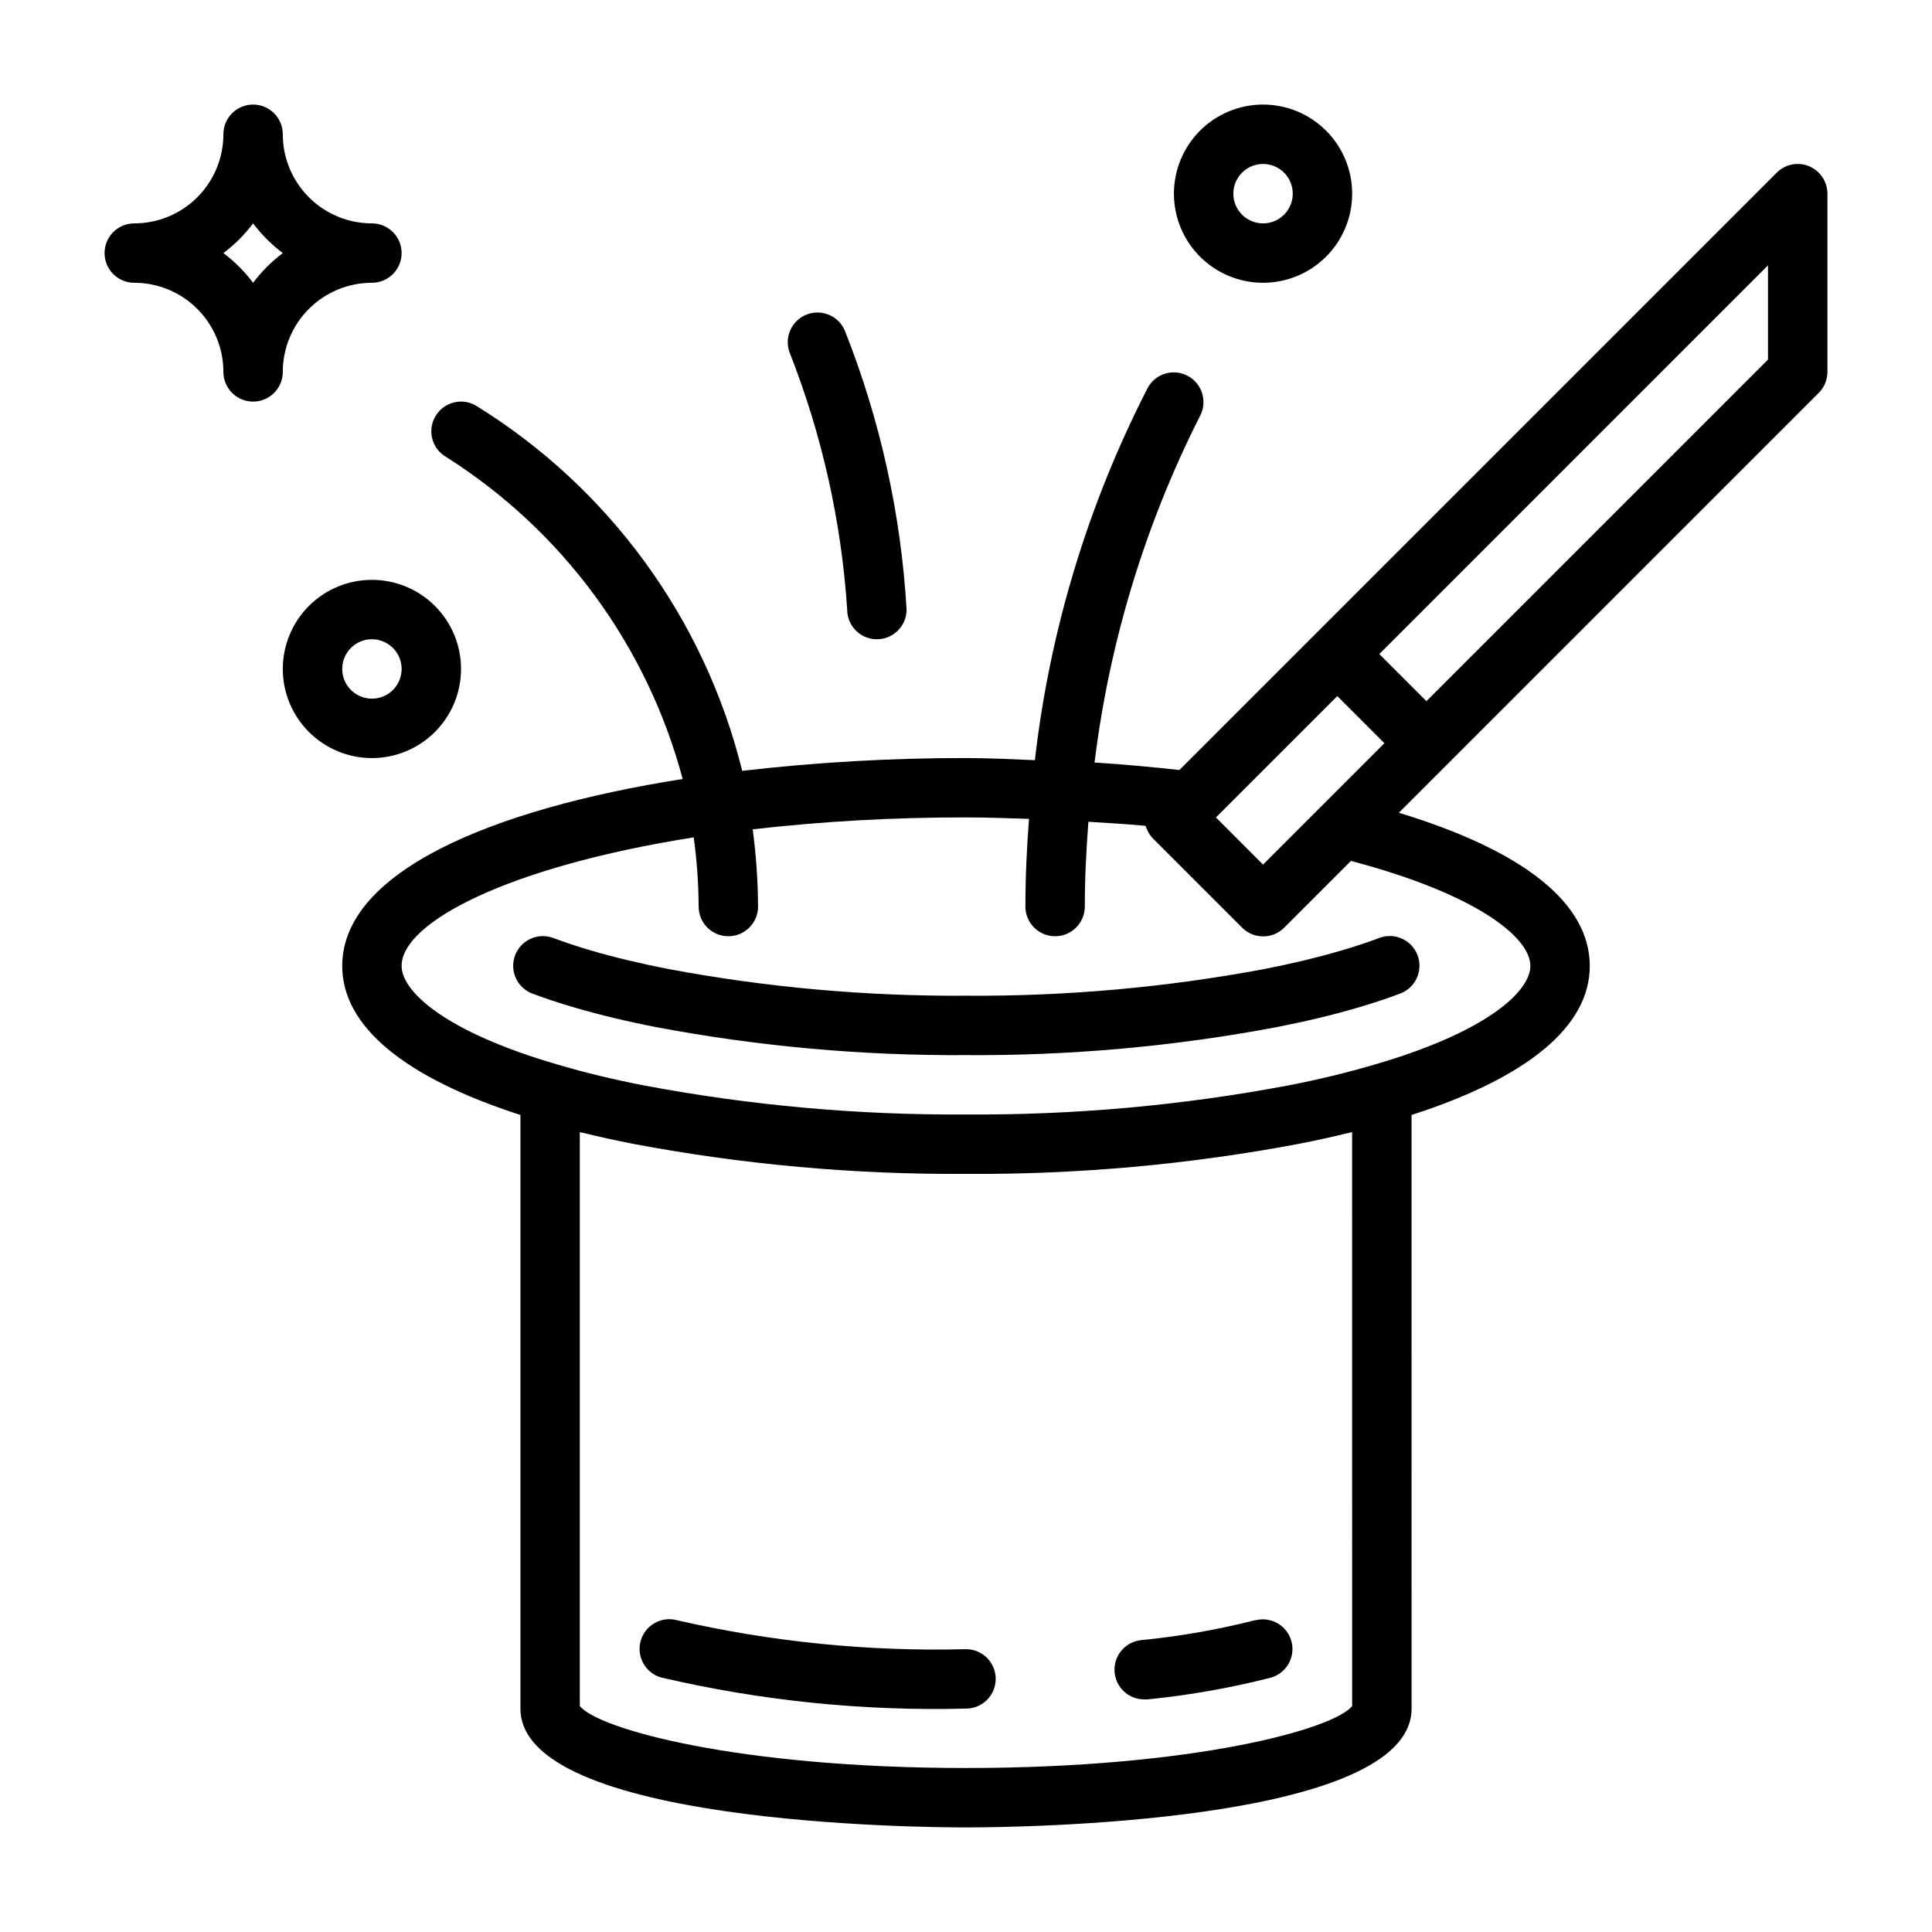
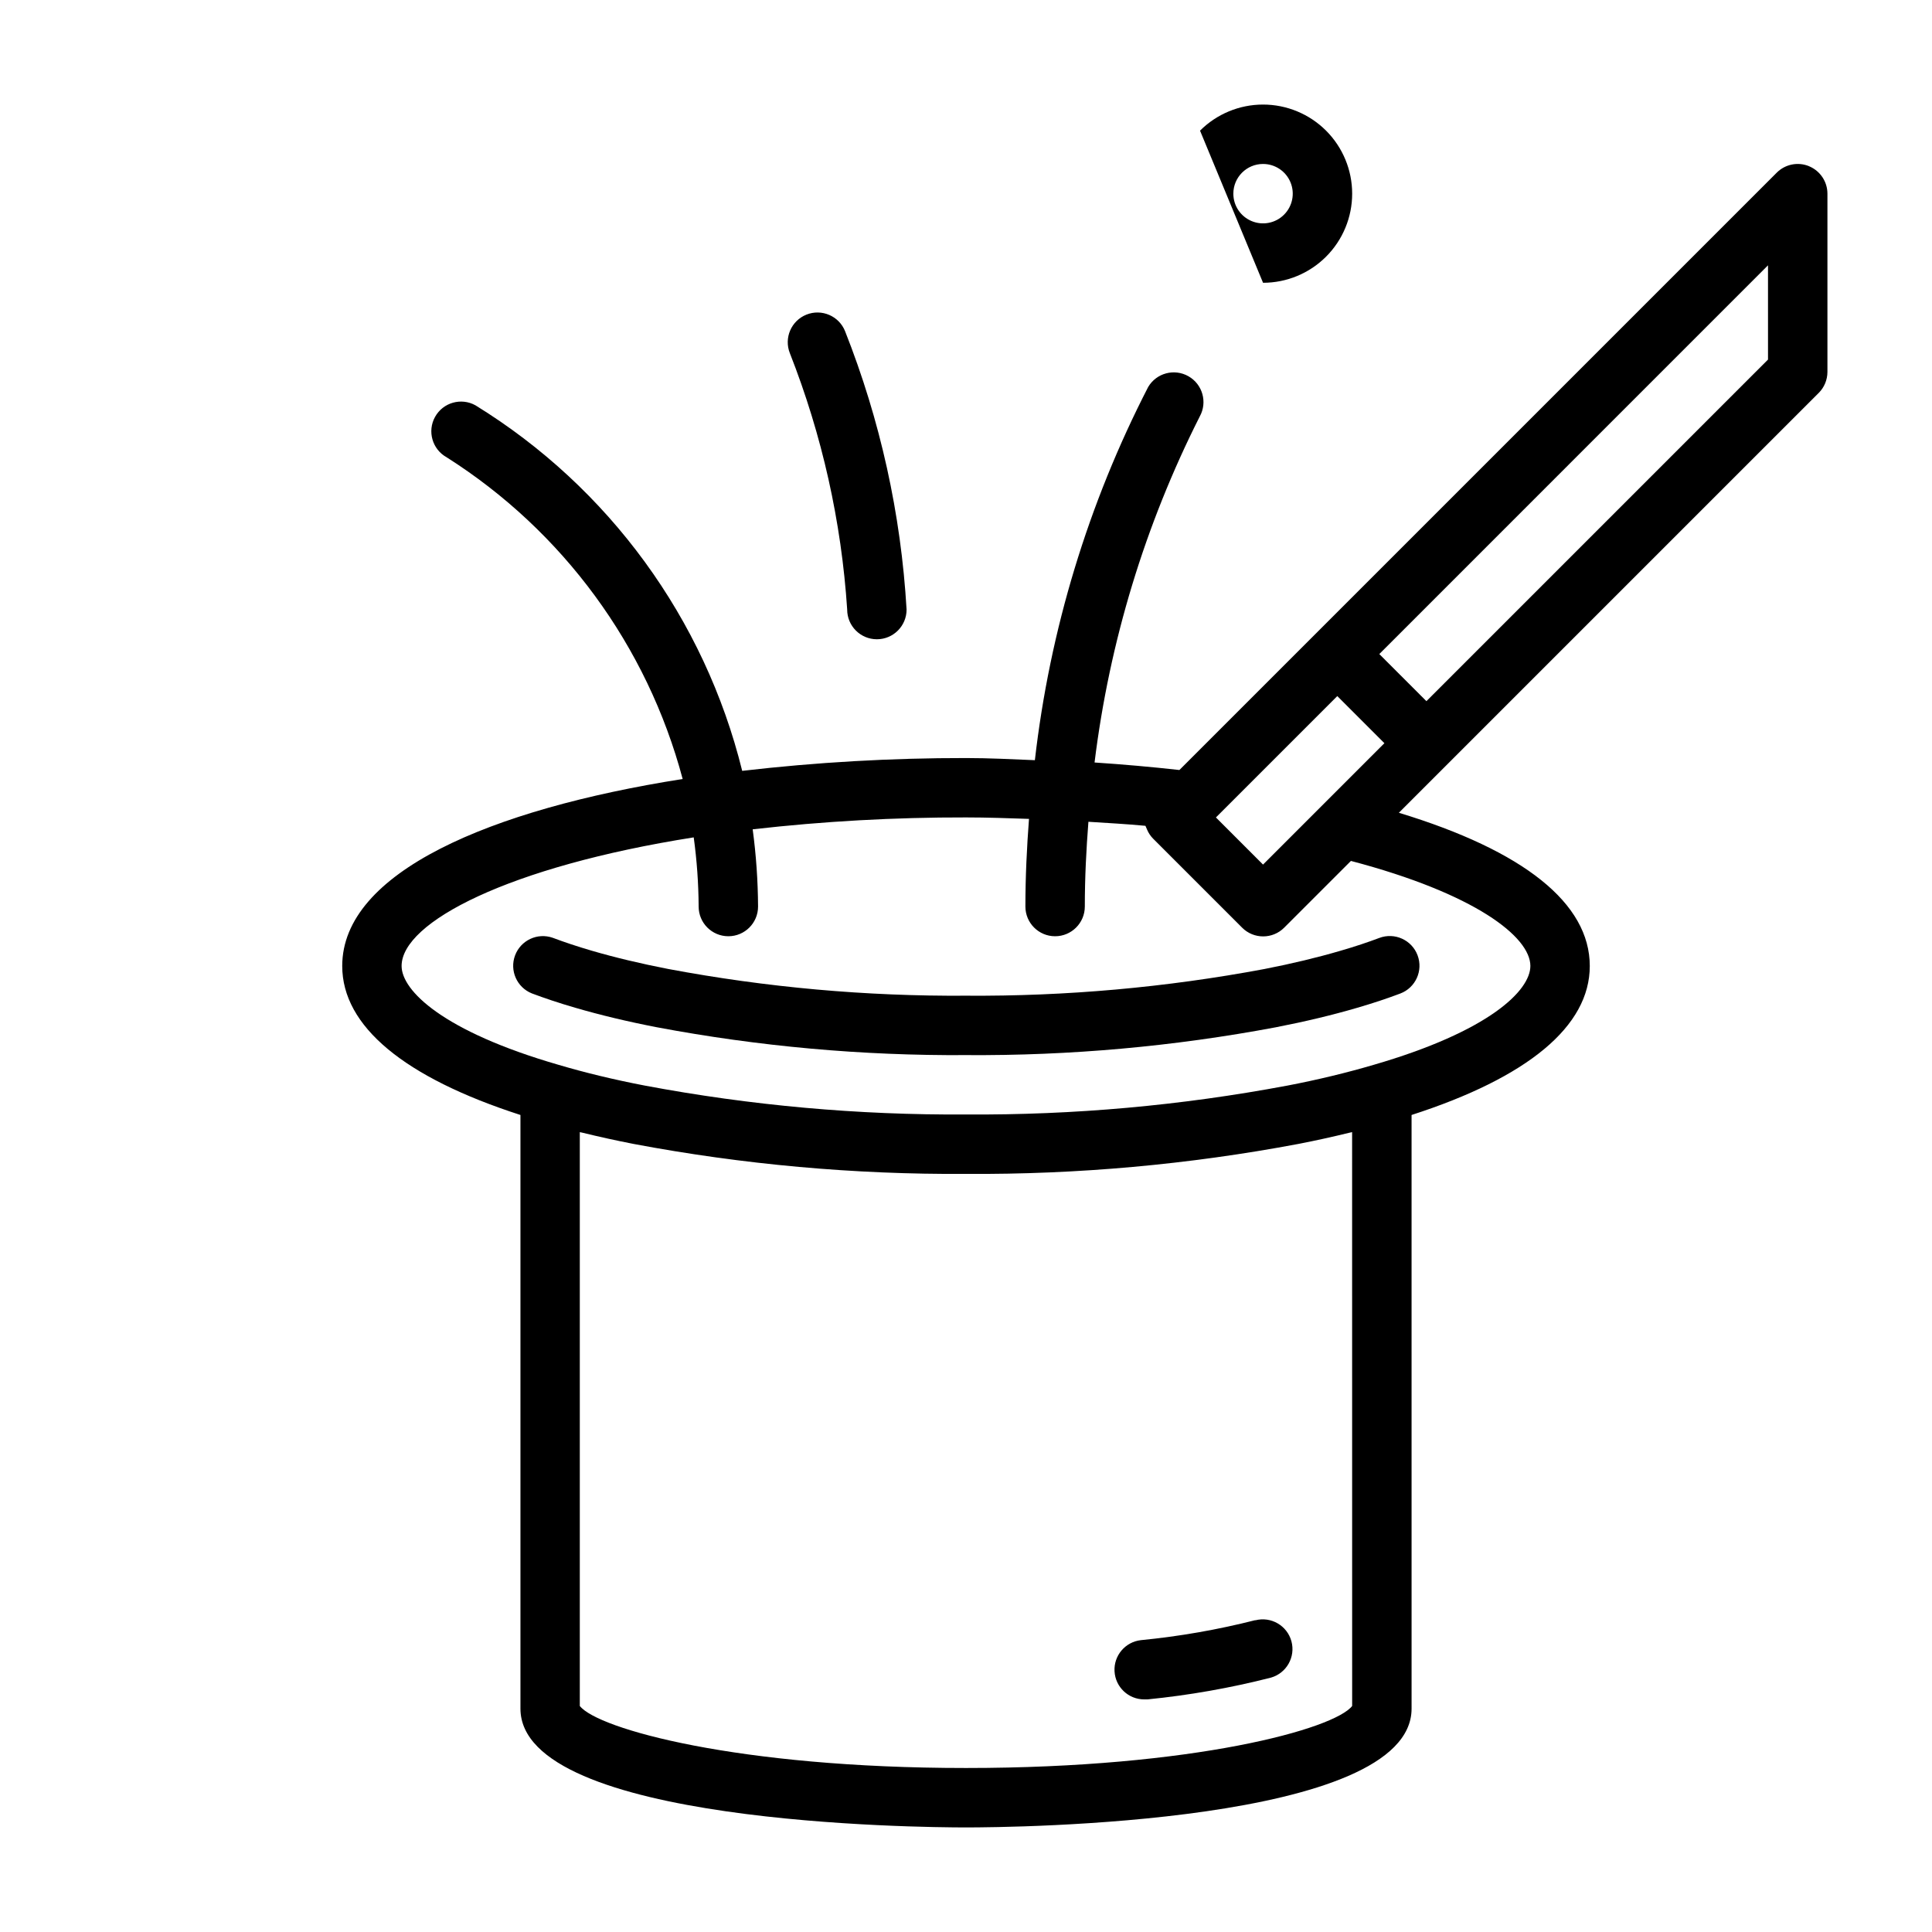
<svg xmlns="http://www.w3.org/2000/svg" fill="#000000" width="800px" height="800px" version="1.1" viewBox="144 144 512 512">
  <g>
    <path d="m400 407.87c-26.48 0.176-52.91-2.195-78.934-7.086-7.328-1.426-14.129-3.047-20.23-4.832-3.938-1.148-7.406-2.32-10.367-3.434-4.043-1.41-8.473 0.668-9.973 4.676-1.496 4.012 0.484 8.484 4.461 10.07 3.289 1.234 7.086 2.527 11.5 3.801 6.551 1.914 13.824 3.66 21.594 5.164 27.016 5.09 54.457 7.562 81.949 7.383 27.535 0.188 55.023-2.281 82.09-7.367 7.699-1.496 14.957-3.227 21.508-5.148 4.394-1.273 8.211-2.566 11.492-3.801h-0.004c4.07-1.539 6.121-6.082 4.582-10.148-1.535-4.066-6.078-6.117-10.145-4.582-2.945 1.109-6.367 2.266-10.328 3.41-6.117 1.793-12.887 3.418-20.152 4.832-26.062 4.879-52.531 7.246-79.043 7.062z" />
-     <path d="m400 581.05c-25.777 0.672-51.531-1.91-76.66-7.691-4.172-1.082-8.441 1.398-9.57 5.559-1.133 4.16 1.297 8.457 5.445 9.637 26.469 6.176 53.613 8.945 80.785 8.242 4.348 0 7.871-3.527 7.871-7.875 0-4.348-3.523-7.871-7.871-7.871z" />
    <path d="m476.66 573.36c-9.953 2.527-20.082 4.297-30.301 5.297-4.156 0.461-7.231 4.09-6.996 8.266 0.23 4.176 3.688 7.441 7.871 7.434h0.883c11.02-1.098 21.945-3.023 32.676-5.762 4.148-1.18 6.578-5.477 5.449-9.637-1.133-4.16-5.398-6.641-9.574-5.559z" />
    <path d="m623.43 188.05c-2.941-1.219-6.328-0.543-8.578 1.711l-158.3 158.3c-7.383-0.824-14.879-1.488-22.484-1.992 3.934-31.949 13.367-62.977 27.883-91.707 2.082-3.769 0.75-8.512-2.992-10.645-3.738-2.133-8.5-0.867-10.684 2.844-15.895 30.883-26.066 64.387-30.023 98.895-6.07-0.25-12.098-0.566-18.246-0.566-19.824-0.023-39.629 1.109-59.316 3.394-9.949-40.309-35.336-75.094-70.684-96.867-3.801-2.113-8.594-0.746-10.707 3.055-2.113 3.801-0.746 8.594 3.055 10.707 30.828 19.547 53.164 49.988 62.559 85.262-51.09 8.043-90.219 24.742-90.219 49.555 0 15.973 16.43 29.535 47.23 39.484v157.32c0 30.605 106 31.488 118.08 31.488 12.082 0 118.08-0.883 118.08-31.488l-0.004-157.32c30.812-9.941 47.23-23.508 47.23-39.477 0-16.609-17.445-30.535-50.594-40.613l111.26-111.26h0.004c1.477-1.477 2.305-3.481 2.309-5.566v-47.234c0-3.184-1.918-6.051-4.859-7.273zm-129.4 169.76-15.312 15.312-12.484-12.488 32.164-32.164 12.484 12.484zm8.305 238.29c-4.684 6.07-41.816 16.438-102.34 16.438s-97.613-10.367-102.34-16.438v-152.07l0.699 0.148c4.352 1.062 8.848 2.062 13.508 2.969 29.051 5.477 58.562 8.137 88.129 7.949 29.551 0.188 59.051-2.473 88.094-7.941 4.676-0.906 9.172-1.906 13.516-2.969l0.723-0.156zm47.23-196.11c0 6.512-10.887 17.32-41.57 26.215-7 2.055-14.703 3.938-22.938 5.512l-0.004-0.004c-28.039 5.269-56.523 7.824-85.055 7.637-28.543 0.184-57.039-2.379-85.09-7.652-8.203-1.574-15.91-3.441-22.906-5.512-30.688-8.879-41.574-19.688-41.574-26.195 0-11.578 28.34-26.34 77.414-34.078 0.836 6.074 1.27 12.199 1.305 18.332 0 4.348 3.527 7.871 7.875 7.871 4.348 0 7.871-3.523 7.871-7.871-0.039-6.844-0.512-13.684-1.426-20.465 18.766-2.141 37.641-3.191 56.531-3.152 5.613 0 11.148 0.203 16.695 0.387-0.566 7.488-0.953 15.211-0.953 23.23 0 4.348 3.523 7.871 7.871 7.871 4.348 0 7.875-3.523 7.875-7.871 0-7.746 0.387-15.199 0.953-22.465 5.062 0.324 10.148 0.598 15.113 1.07 0.059 0.16 0.129 0.316 0.203 0.473 0.07 0.188 0.148 0.371 0.238 0.551 0.371 0.879 0.906 1.68 1.574 2.359l23.617 23.617h-0.004c3.074 3.074 8.059 3.074 11.133 0l17.695-17.695c32.805 8.633 47.555 20.082 47.555 27.836zm62.977-160.7-90.527 90.527-12.484-12.484 103.01-103.02z" />
    <path d="m368.51 305.54c0 4.348 3.523 7.871 7.871 7.871 4.348 0 7.871-3.523 7.871-7.871-1.473-25.301-6.977-50.203-16.301-73.77-1.613-4.039-6.195-6.004-10.234-4.394-4.039 1.613-6.008 6.195-4.394 10.234 8.543 21.723 13.664 44.637 15.188 67.93z" />
-     <path d="m242.56 218.94c4.348 0 7.871-3.523 7.871-7.871 0-4.348-3.523-7.871-7.871-7.871-6.266 0-12.27-2.488-16.699-6.918s-6.918-10.438-6.918-16.699c0-4.348-3.523-7.871-7.871-7.871-4.348 0-7.871 3.523-7.871 7.871 0 6.262-2.488 12.27-6.918 16.699s-10.438 6.918-16.699 6.918c-4.348 0-7.871 3.523-7.871 7.871 0 4.348 3.523 7.871 7.871 7.871 6.262 0 12.27 2.488 16.699 6.918s6.918 10.434 6.918 16.699c0 4.348 3.523 7.871 7.871 7.871 4.348 0 7.871-3.523 7.871-7.871 0-6.266 2.488-12.27 6.918-16.699s10.434-6.918 16.699-6.918zm-31.488 0c-2.242-2.981-4.891-5.629-7.871-7.871 2.981-2.242 5.629-4.891 7.871-7.871 2.242 2.981 4.891 5.629 7.871 7.871-2.981 2.242-5.629 4.891-7.871 7.871z" />
-     <path d="m478.72 218.94c6.262 0 12.27-2.488 16.699-6.918 4.43-4.426 6.918-10.434 6.918-16.699 0-6.262-2.488-12.27-6.918-16.699-4.43-4.426-10.438-6.914-16.699-6.914s-12.27 2.488-16.699 6.914c-4.43 4.43-6.918 10.438-6.918 16.699 0 6.266 2.488 12.273 6.918 16.699 4.43 4.43 10.438 6.918 16.699 6.918zm0-31.488c3.184 0 6.055 1.918 7.273 4.859s0.543 6.328-1.707 8.578c-2.25 2.254-5.637 2.926-8.578 1.707-2.941-1.219-4.859-4.086-4.859-7.273 0-4.348 3.523-7.871 7.871-7.871z" />
-     <path d="m266.18 321.28c0-6.262-2.488-12.27-6.918-16.699-4.43-4.43-10.438-6.914-16.699-6.914-6.266 0-12.27 2.484-16.699 6.914s-6.918 10.438-6.918 16.699c0 6.266 2.488 12.27 6.918 16.699 4.43 4.43 10.434 6.918 16.699 6.918 6.262 0 12.27-2.488 16.699-6.918 4.43-4.43 6.918-10.434 6.918-16.699zm-31.488 0c0-3.184 1.918-6.055 4.859-7.273s6.324-0.543 8.578 1.707c2.25 2.254 2.926 5.637 1.707 8.578-1.219 2.941-4.09 4.859-7.273 4.859-4.348 0-7.871-3.523-7.871-7.871z" />
+     <path d="m478.72 218.94c6.262 0 12.27-2.488 16.699-6.918 4.43-4.426 6.918-10.434 6.918-16.699 0-6.262-2.488-12.27-6.918-16.699-4.43-4.426-10.438-6.914-16.699-6.914s-12.27 2.488-16.699 6.914zm0-31.488c3.184 0 6.055 1.918 7.273 4.859s0.543 6.328-1.707 8.578c-2.25 2.254-5.637 2.926-8.578 1.707-2.941-1.219-4.859-4.086-4.859-7.273 0-4.348 3.523-7.871 7.871-7.871z" />
  </g>
</svg>